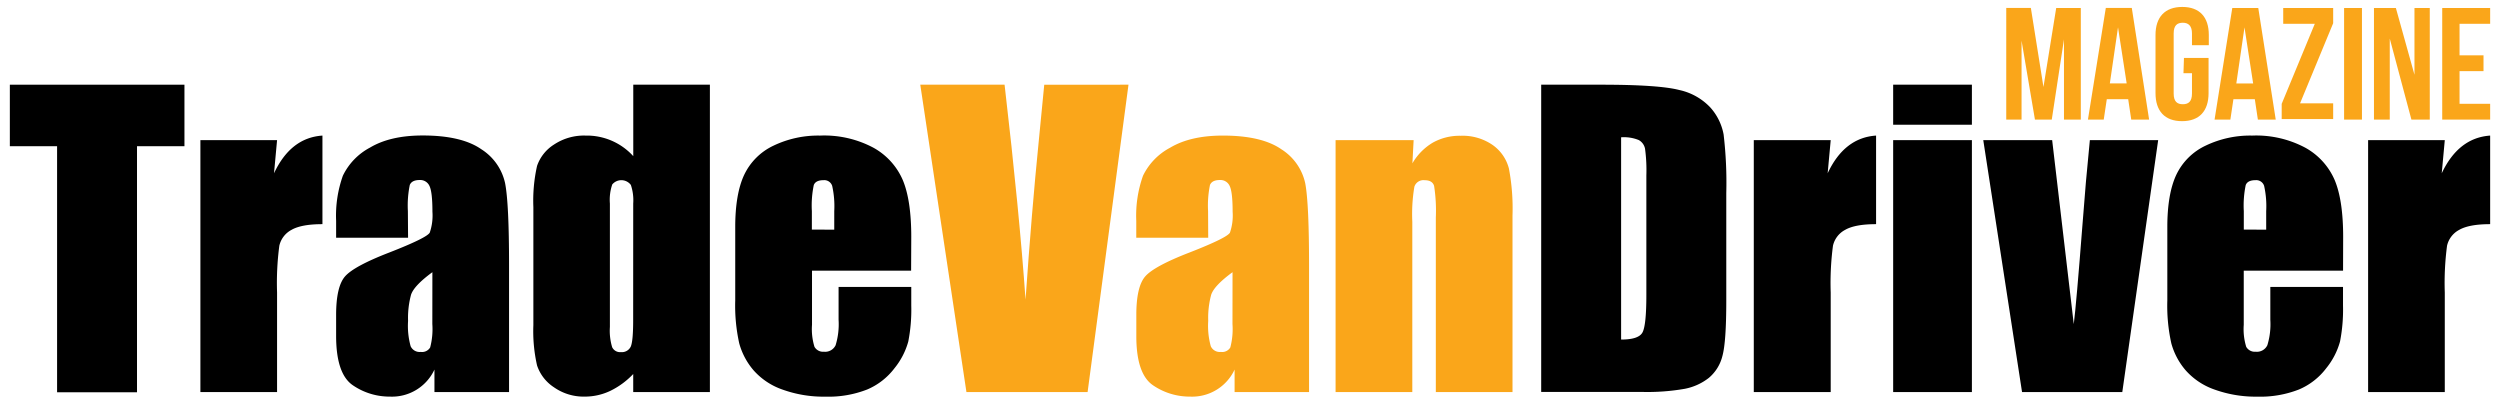
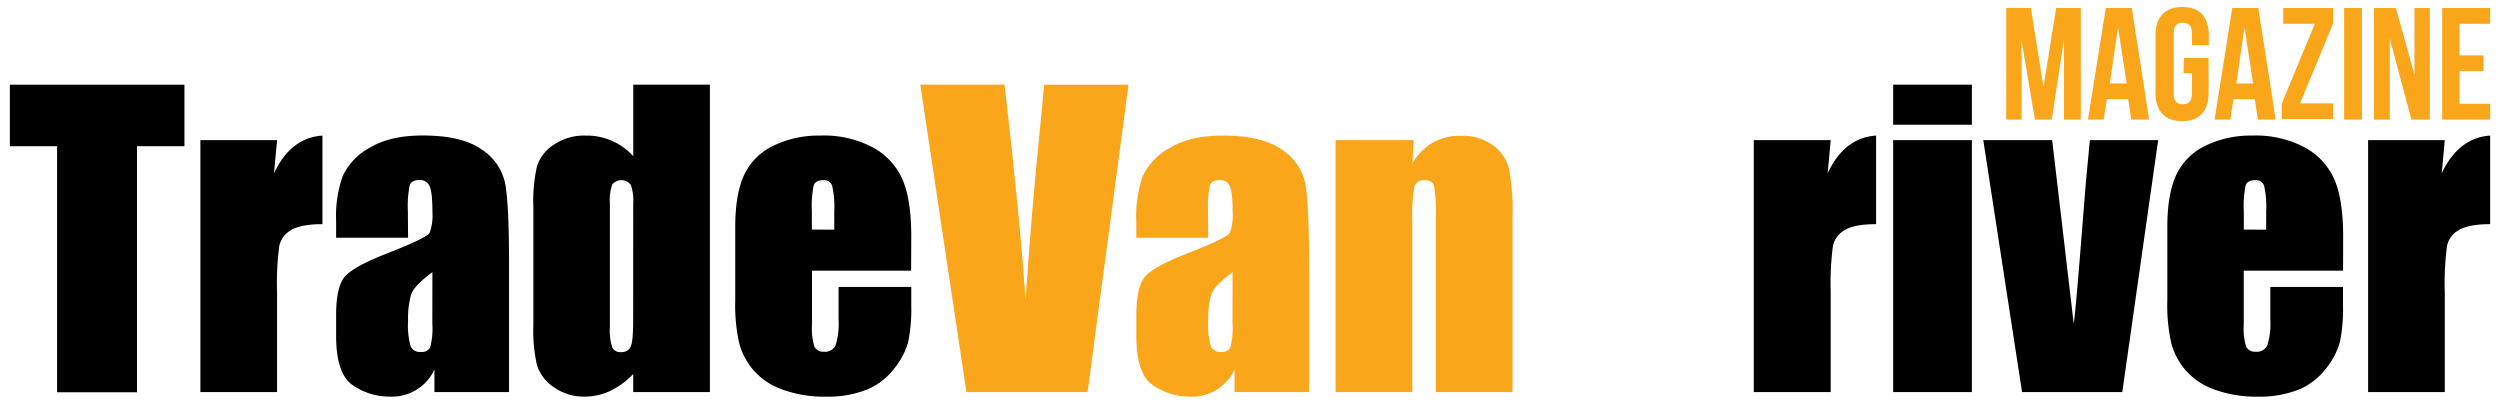
<svg xmlns="http://www.w3.org/2000/svg" id="Layer_1" data-name="Layer 1" viewBox="0 0 508 82">
  <defs>
    <style>.cls-1{fill:#faa61a;}</style>
  </defs>
  <title>TradeVanDriver_logo</title>
  <path d="M37.48,17.21v12.5H27.84v50H11.6v-50H2V17.21Z" />
  <path d="M56.3,28.48l-.62,6.73q3.39-7.23,9.84-7.66v18q-4.28,0-6.29,1.16a4.86,4.86,0,0,0-2.47,3.22,57.76,57.76,0,0,0-.46,9.51V79.67H40.72V28.48Z" />
  <path d="M82.92,48.31H68.3V44.87a24.21,24.21,0,0,1,1.37-9.16A12.71,12.71,0,0,1,75.17,30q4.13-2.47,10.72-2.47,7.91,0,11.92,2.8a10.9,10.9,0,0,1,4.82,6.87q.81,4.07.81,16.76V79.67H88.28V75.1a9.51,9.51,0,0,1-9.06,5.49,13.17,13.17,0,0,1-7.5-2.29Q68.3,76,68.3,68.25V64q0-5.75,1.81-7.83t9-4.86q7.68-3,8.22-4.05a10.77,10.77,0,0,0,.54-4.24q0-4-.6-5.23a2.05,2.05,0,0,0-2-1.21q-1.58,0-2,1a20.76,20.76,0,0,0-.39,5.3Zm4.94,7q-3.74,2.74-4.34,4.59a18.2,18.2,0,0,0-.6,5.32,15.49,15.49,0,0,0,.52,5.13,2,2,0,0,0,2.06,1.16,1.91,1.91,0,0,0,1.91-.91,14.64,14.64,0,0,0,.44-4.76Z" />
  <path d="M144.25,17.21V79.67H128.67V76A16.09,16.09,0,0,1,124,79.43a12,12,0,0,1-5.17,1.16,10.5,10.5,0,0,1-6.29-1.91,8.51,8.51,0,0,1-3.41-4.42,31.48,31.48,0,0,1-.75-8.18v-24a32.27,32.27,0,0,1,.75-8.37,8.32,8.32,0,0,1,3.45-4.34A11,11,0,0,1,119,27.55a12.74,12.74,0,0,1,9.68,4.18V17.21ZM128.67,41.36a9.75,9.75,0,0,0-.48-3.78,2.41,2.41,0,0,0-3.78-.1,9.64,9.64,0,0,0-.48,3.88V66.44a11.54,11.54,0,0,0,.46,4.11,1.77,1.77,0,0,0,1.77,1,2,2,0,0,0,2-1.1q.5-1.1.5-5.38Z" />
  <path d="M185.14,55H165V66a12.29,12.29,0,0,0,.5,4.47,2,2,0,0,0,1.93,1,2.34,2.34,0,0,0,2.37-1.33,14.58,14.58,0,0,0,.6-5.15V58.3h14.77v3.78a33.86,33.86,0,0,1-.6,7.29,14.84,14.84,0,0,1-2.8,5.44,13.63,13.63,0,0,1-5.57,4.34,21.59,21.59,0,0,1-8.47,1.45A24.6,24.6,0,0,1,159,79.16a13.94,13.94,0,0,1-5.88-3.92,14.13,14.13,0,0,1-2.91-5.48,35.36,35.36,0,0,1-.81-8.7V46.14q0-6.71,1.81-10.59a12.45,12.45,0,0,1,5.94-5.94,21,21,0,0,1,9.49-2.06A21.23,21.23,0,0,1,177.45,30a13.69,13.69,0,0,1,6,6.6q1.72,4.11,1.72,11.55Zm-15.62-8.33V42.9a18.87,18.87,0,0,0-.42-5.13,1.68,1.68,0,0,0-1.74-1.16q-1.62,0-2,1a20.48,20.48,0,0,0-.39,5.3v3.74Z" />
  <path class="cls-1" d="M229.31,17.21,221,79.67H196.38L187,17.21h17.13q3,25.8,4.26,43.67,1.26-18.05,2.67-32.05l1.13-11.61Z" />
  <path class="cls-1" d="M245.51,48.31H230.89V44.87a24.21,24.21,0,0,1,1.37-9.16,12.71,12.71,0,0,1,5.5-5.69q4.13-2.47,10.72-2.47,7.91,0,11.92,2.8a10.9,10.9,0,0,1,4.82,6.87Q266,41.29,266,54V79.67H250.87V75.1a9.51,9.51,0,0,1-9.06,5.49,13.17,13.17,0,0,1-7.5-2.29q-3.41-2.29-3.41-10V64q0-5.75,1.81-7.83t9-4.86q7.68-3,8.22-4.05a10.77,10.77,0,0,0,.54-4.24q0-4-.6-5.23a2.05,2.05,0,0,0-2-1.21q-1.58,0-2,1a20.76,20.76,0,0,0-.39,5.3Zm4.94,7q-3.74,2.74-4.34,4.59a18.2,18.2,0,0,0-.6,5.32,15.49,15.49,0,0,0,.52,5.13,2,2,0,0,0,2.06,1.16,1.91,1.91,0,0,0,1.91-.91,14.64,14.64,0,0,0,.44-4.76Z" />
  <path class="cls-1" d="M287.25,28.48,287,33.19A11.68,11.68,0,0,1,291.12,29a11.12,11.12,0,0,1,5.65-1.41,10.72,10.72,0,0,1,6.56,1.89,8.41,8.41,0,0,1,3.28,4.76,43.65,43.65,0,0,1,.73,9.59V79.67H291.76V44.22a32.87,32.87,0,0,0-.35-6.44q-.35-1.16-1.93-1.16a1.93,1.93,0,0,0-2.08,1.33,33.44,33.44,0,0,0-.42,7.12v34.6H271.39V28.48Z" />
-   <path d="M313.17,17.21h12.15q11.77,0,15.91,1.08a12.2,12.2,0,0,1,6.31,3.55,11.25,11.25,0,0,1,2.7,5.5,83.23,83.23,0,0,1,.54,11.9V61.11q0,8.41-.79,11.24a8.45,8.45,0,0,1-2.76,4.44A11.45,11.45,0,0,1,342.37,79a43.91,43.91,0,0,1-8.72.64H313.17ZM329.41,27.9V69q3.51,0,4.32-1.41t.81-7.66V35.65a32.59,32.59,0,0,0-.27-5.44A2.58,2.58,0,0,0,333,28.46,8,8,0,0,0,329.41,27.9Z" />
  <path d="M372,28.48l-.62,6.73q3.39-7.23,9.84-7.66v18q-4.28,0-6.29,1.16a4.85,4.85,0,0,0-2.47,3.22,57.76,57.76,0,0,0-.46,9.51V79.67H356.37V28.48Z" />
  <path d="M400.69,17.21v8.14h-16V17.21Zm0,11.26V79.67h-16V28.48Z" />
  <path d="M438.54,28.48l-7.29,51.19H410.88L403,28.48H417l4.39,37.38q.52-4.12,1.76-20.09.66-8.91,1.51-17.29Z" />
  <path d="M476.11,55H455.93V66a12.27,12.27,0,0,0,.5,4.47,2,2,0,0,0,1.93,1,2.34,2.34,0,0,0,2.37-1.33,14.57,14.57,0,0,0,.6-5.15V58.3h14.77v3.78a33.87,33.87,0,0,1-.6,7.29,14.82,14.82,0,0,1-2.8,5.44,13.61,13.61,0,0,1-5.57,4.34,21.59,21.59,0,0,1-8.47,1.45A24.59,24.59,0,0,1,450,79.16a13.94,13.94,0,0,1-5.88-3.92,14.12,14.12,0,0,1-2.91-5.48,35.3,35.3,0,0,1-.81-8.7V46.14q0-6.71,1.81-10.59a12.45,12.45,0,0,1,5.94-5.94,20.94,20.94,0,0,1,9.49-2.06A21.23,21.23,0,0,1,468.41,30a13.69,13.69,0,0,1,6,6.6q1.72,4.11,1.72,11.55Zm-15.62-8.33V42.9a18.84,18.84,0,0,0-.42-5.13,1.68,1.68,0,0,0-1.74-1.16q-1.62,0-2,1a20.46,20.46,0,0,0-.39,5.3v3.74Z" />
  <path d="M496.78,28.48l-.62,6.73Q499.56,28,506,27.55v18q-4.28,0-6.29,1.16a4.85,4.85,0,0,0-2.47,3.22,57.76,57.76,0,0,0-.46,9.51V79.67H481.2V28.48Z" />
  <path class="cls-1" d="M499.79,4.83H506V1.62h-9.74V24.3H506V21.09h-6.22V14.46h4.87V11.25h-4.87V4.83ZM490,24.3h3.73V1.62h-3.11V15.19L486.84,1.62h-4.45V24.3h3.21V7.83Zm-13.68,0h3.63V1.62h-3.63ZM463.95,1.62V4.83h6.42l-6.73,16.27V24.2H474.1V21h-6.73L474.1,4.72V1.62Zm-7.87,3.94,1.76,11.4h-3.42Zm2.8-3.94h-5.28L450,24.3h3.21l.62-4.14h4.35l.62,4.14h3.63ZM443.75,14.88h1.66V19c0,1.66-.73,2.18-1.86,2.18s-1.86-.52-1.86-2.18V6.8c0-1.66.73-2.18,1.86-2.18s1.86.62,1.86,2.18V9.18h3.42V7.11c0-3.63-1.86-5.7-5.39-5.7S438,3.48,438,7.11V18.92c0,3.63,1.86,5.7,5.39,5.7s5.39-2.07,5.39-5.7V11.77h-5l-.1,3.11ZM430.38,5.55l1.76,11.4h-3.42Zm2.8-3.94H427.9L424.27,24.3h3.21l.62-4.14h4.35l.62,4.14h3.63Zm-20.51,0h-5V24.3h3.11V8.25L413.5,24.3h3.42L419.4,8V24.3h3.42V1.62h-5l-2.59,16.06Z" />
</svg>